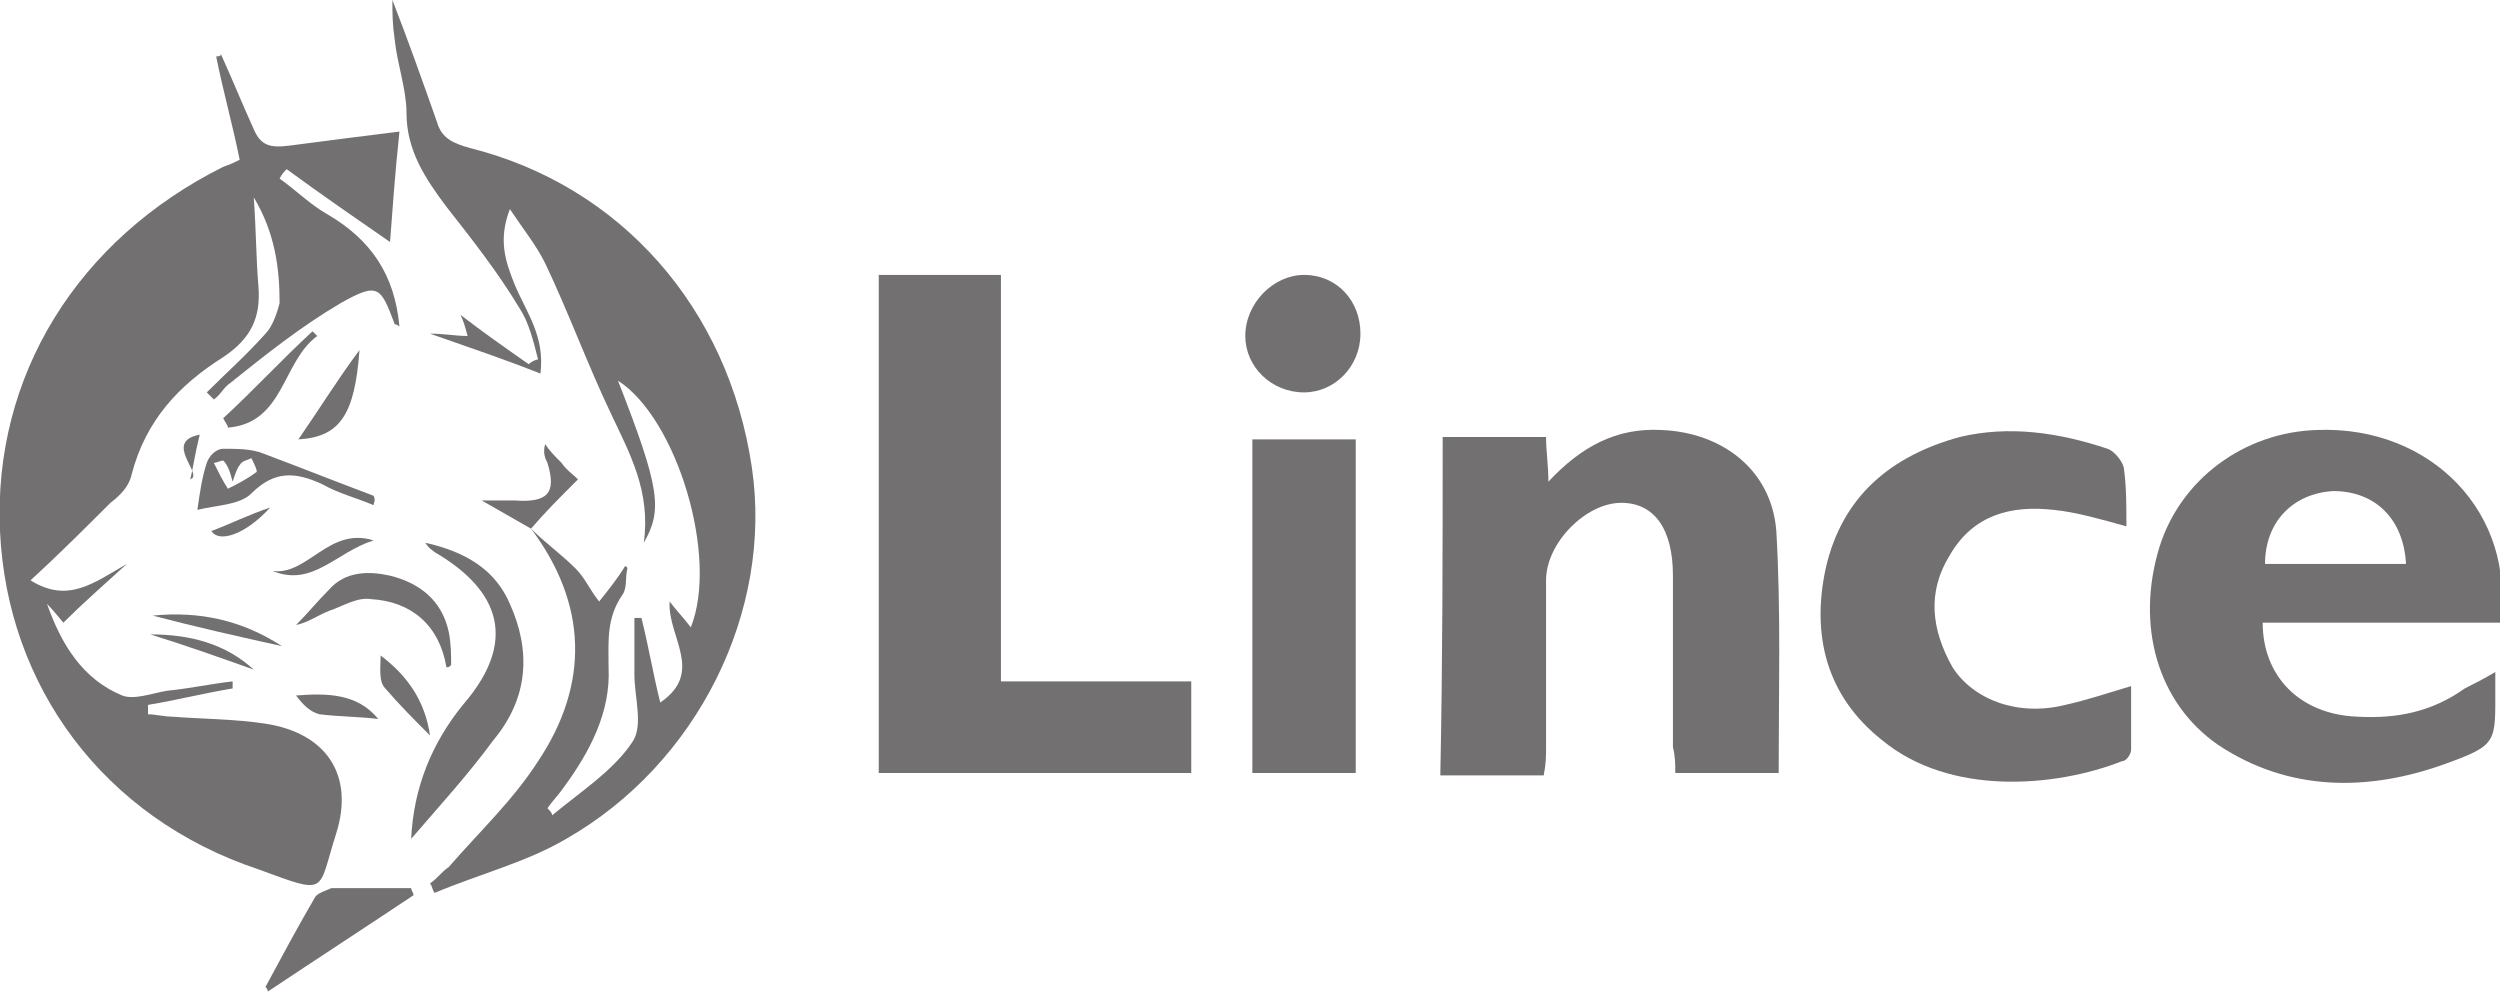
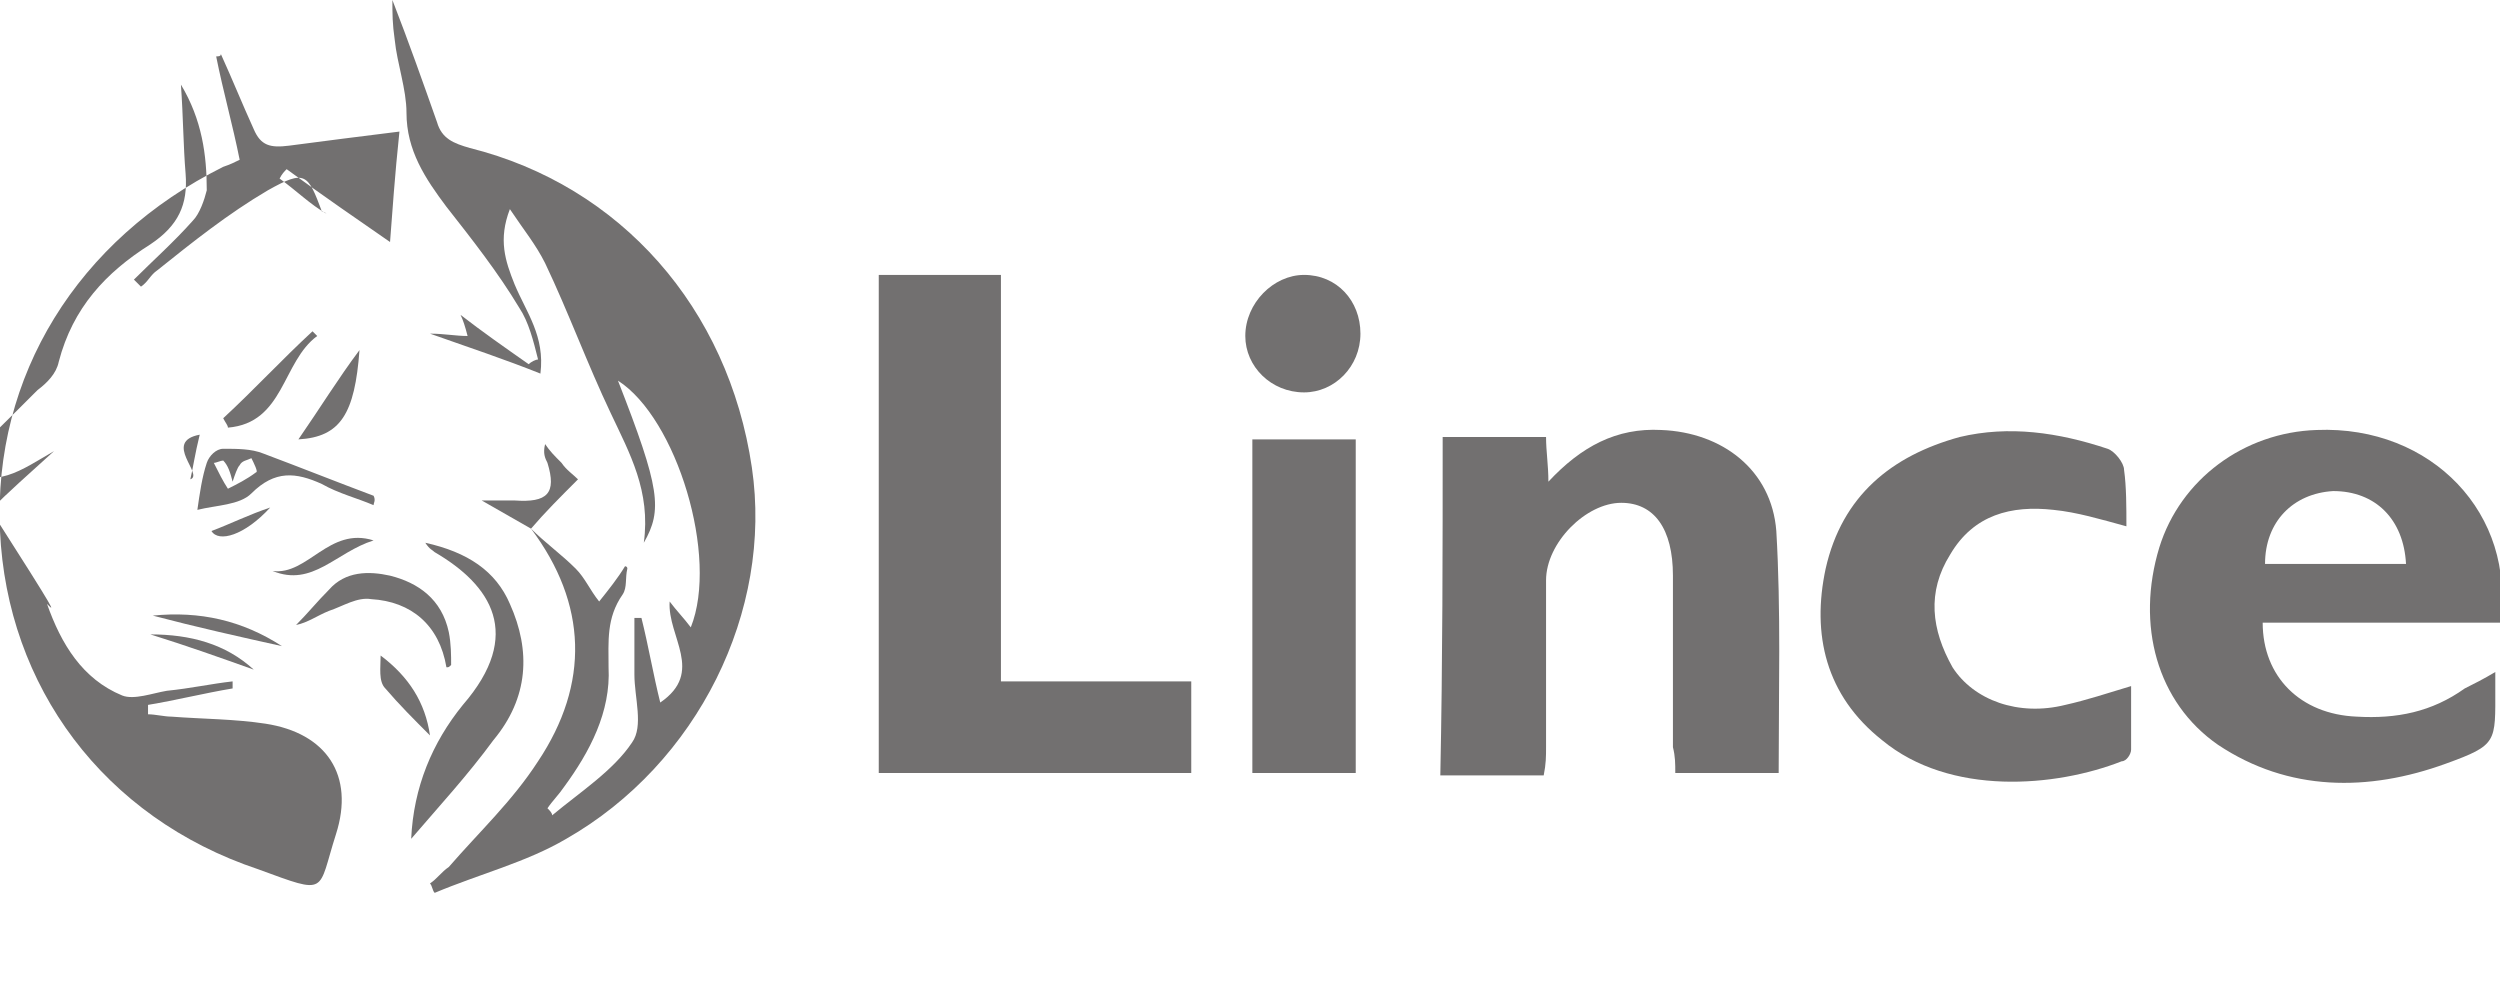
<svg xmlns="http://www.w3.org/2000/svg" id="Capa_1" x="0px" y="0px" viewBox="0 0 106.4 42.2" style="enable-background:new 0 0 106.4 42.2;" xml:space="preserve">
  <style type="text/css">	.st0{fill:#727070;}</style>
  <g id="_x34_pjzhx_1_">
    <g>
-       <path class="st0" d="M9.9,29.3c-1.2,0.2-2.4,0.5-3.6,0.7c0,0.1,0,0.3,0,0.4c0.3,0,0.7,0.1,1,0.1c1.3,0.1,2.7,0.1,4,0.3   c2.6,0.4,3.8,2.2,3,4.7C13.5,38,14,38.1,11,37C4.4,34.8,0.3,29.2,0,22.6C-0.3,16,3.3,10.2,9.5,7.1C9.8,7,10,6.9,10.2,6.8   c-0.3-1.5-0.7-2.9-1-4.4c0.1,0,0.2,0,0.2-0.1c0.5,1.1,0.9,2.1,1.4,3.2c0.3,0.7,0.7,0.8,1.5,0.7C13.8,6,15.4,5.8,17,5.6   c-0.2,1.9-0.3,3.4-0.4,4.7c-1.3-0.9-2.9-2-4.4-3.1c-0.1,0.1-0.2,0.2-0.3,0.4c0.7,0.5,1.3,1.1,2,1.5c1.9,1.1,2.9,2.6,3.1,4.8   c-0.1-0.1-0.2-0.1-0.2-0.1c-0.6-1.6-0.7-1.8-2.3-0.9c-1.7,1-3.2,2.2-4.7,3.4c-0.3,0.2-0.4,0.5-0.7,0.7c-0.1-0.1-0.2-0.2-0.3-0.3   c0.8-0.8,1.7-1.6,2.5-2.5c0.3-0.3,0.5-0.9,0.6-1.3c0-1.5-0.2-3-1.1-4.5c0.1,1.4,0.1,2.6,0.2,3.8c0.1,1.3-0.3,2.2-1.5,3   c-1.9,1.2-3.3,2.7-3.9,5c-0.1,0.5-0.5,0.9-0.9,1.2c-1.1,1.1-2.2,2.2-3.4,3.3c1.6,1,2.7,0.1,4.1-0.7c-1.1,1-1.9,1.7-2.7,2.5   C2.6,26.4,2.3,26,2,25.7c0.6,1.7,1.5,3.2,3.2,3.9c0.5,0.2,1.3-0.1,1.9-0.2C8.1,29.3,9,29.1,9.9,29C9.9,29.1,9.9,29.2,9.9,29.3z" />
+       <path class="st0" d="M9.9,29.3c-1.2,0.2-2.4,0.5-3.6,0.7c0,0.1,0,0.3,0,0.4c0.3,0,0.7,0.1,1,0.1c1.3,0.1,2.7,0.1,4,0.3   c2.6,0.4,3.8,2.2,3,4.7C13.5,38,14,38.1,11,37C4.4,34.8,0.3,29.2,0,22.6C-0.3,16,3.3,10.2,9.5,7.1C9.8,7,10,6.9,10.2,6.8   c-0.3-1.5-0.7-2.9-1-4.4c0.1,0,0.2,0,0.2-0.1c0.5,1.1,0.9,2.1,1.4,3.2c0.3,0.7,0.7,0.8,1.5,0.7C13.8,6,15.4,5.8,17,5.6   c-0.2,1.9-0.3,3.4-0.4,4.7c-1.3-0.9-2.9-2-4.4-3.1c-0.1,0.1-0.2,0.2-0.3,0.4c0.7,0.5,1.3,1.1,2,1.5c-0.1-0.1-0.2-0.1-0.2-0.1c-0.6-1.6-0.7-1.8-2.3-0.9c-1.7,1-3.2,2.2-4.7,3.4c-0.3,0.2-0.4,0.5-0.7,0.7c-0.1-0.1-0.2-0.2-0.3-0.3   c0.8-0.8,1.7-1.6,2.5-2.5c0.3-0.3,0.5-0.9,0.6-1.3c0-1.5-0.2-3-1.1-4.5c0.1,1.4,0.1,2.6,0.2,3.8c0.1,1.3-0.3,2.2-1.5,3   c-1.9,1.2-3.3,2.7-3.9,5c-0.1,0.5-0.5,0.9-0.9,1.2c-1.1,1.1-2.2,2.2-3.4,3.3c1.6,1,2.7,0.1,4.1-0.7c-1.1,1-1.9,1.7-2.7,2.5   C2.6,26.4,2.3,26,2,25.7c0.6,1.7,1.5,3.2,3.2,3.9c0.5,0.2,1.3-0.1,1.9-0.2C8.1,29.3,9,29.1,9.9,29C9.9,29.1,9.9,29.2,9.9,29.3z" />
      <path class="st0" d="M50.7,29c0,1.4,0,2.6,0,3.9c-4.4,0-8.8,0-13.3,0c0-7.1,0-14.1,0-21.2c1.7,0,3.4,0,5.2,0c0,5.8,0,11.5,0,17.3   C45.4,29,48,29,50.7,29z" />
      <path class="st0" d="M61.4,18.6c1.5,0,2.9,0,4.4,0c0,0.6,0.1,1.2,0.1,1.9c1.4-1.5,2.9-2.3,4.8-2.2c2.6,0.1,4.7,1.7,4.9,4.3   c0.2,3.4,0.1,6.8,0.1,10.3c-1.5,0-2.9,0-4.4,0c0-0.4,0-0.7-0.1-1.1c0-2.4,0-4.9,0-7.3c0-2-0.8-3.1-2.2-3.1c-1.5,0-3.2,1.7-3.2,3.3   c0,2.4,0,4.8,0,7.1c0,0.4,0,0.7-0.1,1.2c-1.5,0-2.9,0-4.4,0C61.4,28.1,61.4,23.4,61.4,18.6z" />
      <path class="st0" d="M22.6,22.5c0.6,0.6,1.3,1.1,1.9,1.7c0.4,0.4,0.6,0.9,1,1.4c0.4-0.5,0.8-1,1.1-1.5c0,0,0.1,0,0.1,0.1   c-0.1,0.4,0,0.8-0.2,1.1c-0.7,1-0.6,2-0.6,3.1c0.1,1.9-0.8,3.6-1.9,5.1c-0.2,0.3-0.5,0.6-0.7,0.9c0.1,0.1,0.2,0.2,0.2,0.3   c1.2-1,2.6-1.9,3.4-3.1c0.5-0.7,0.1-1.9,0.1-2.9c0-0.8,0-1.6,0-2.4c0.1,0,0.2,0,0.3,0c0.3,1.2,0.5,2.4,0.8,3.6   c1.9-1.3,0.3-2.8,0.4-4.3c0.3,0.4,0.6,0.7,0.9,1.1c1.2-3-0.6-8.9-3.1-10.5c1.8,4.6,1.9,5.5,1.1,6.9c0.3-2.2-0.6-3.8-1.4-5.5   c-1-2.1-1.8-4.3-2.8-6.4c-0.4-0.8-0.9-1.4-1.5-2.3c-0.5,1.3-0.2,2.2,0.2,3.2c0.5,1.2,1.3,2.2,1.1,3.8c-1.5-0.6-3-1.1-4.7-1.7   c0.6,0,1.1,0.1,1.6,0.1c-0.1-0.4-0.2-0.7-0.3-0.9c0.9,0.7,1.9,1.4,2.9,2.1c0.1-0.1,0.3-0.2,0.4-0.2c-0.2-0.8-0.4-1.6-0.8-2.2   c-0.9-1.5-2-2.9-3.1-4.3c-0.9-1.2-1.7-2.4-1.7-4c0-1-0.4-2.1-0.5-3.1C16.7,1,16.7,0.6,16.7,0c0.7,1.8,1.3,3.5,1.9,5.2   c0.2,0.7,0.7,0.9,1.4,1.1c6.4,1.6,11,6.8,12,13.6c0.9,6.1-2.3,12.6-7.9,15.8c-1.7,1-3.7,1.5-5.6,2.3c-0.1-0.1-0.1-0.3-0.2-0.4   c0.3-0.2,0.5-0.5,0.8-0.7c1.3-1.5,2.7-2.8,3.8-4.5C25.1,29.1,25,25.7,22.6,22.5L22.6,22.5z" />
      <path class="st0" d="M106.2,28.6c0,0.4,0,0.5,0,0.7c0,2.3,0.1,2.4-2.1,3.2c-3.3,1.2-6.7,1.2-9.7-0.8c-2.6-1.8-3.5-5.1-2.5-8.4   c0.9-2.9,3.6-4.9,6.7-5c4.9-0.2,8.5,3.6,7.8,8.2c-1.7,0-3.4,0-5.1,0c-1.7,0-3.3,0-5,0c0,2.3,1.6,3.9,4,4c1.7,0.1,3.2-0.2,4.6-1.2   C105.3,29.1,105.7,28.9,106.2,28.6z M96.4,24c2,0,4,0,6,0c-0.1-1.9-1.3-3.1-3.1-3.1C97.6,21,96.4,22.2,96.4,24z" />
      <path class="st0" d="M90.5,22.4c-1.1-0.3-2.1-0.6-3.1-0.7c-1.8-0.2-3.4,0.2-4.4,1.9c-1,1.6-0.8,3.2,0.1,4.8   c0.9,1.4,2.8,2.1,4.8,1.6c0.9-0.2,1.8-0.5,2.8-0.8c0,1,0,1.8,0,2.7c0,0.2-0.2,0.5-0.4,0.5c-2.8,1.1-7.3,1.5-10.2-0.9   c-2.4-1.9-3-4.5-2.4-7.3c0.7-3.1,2.8-4.8,5.7-5.6c2.1-0.5,4.2-0.2,6.3,0.5c0.3,0.1,0.7,0.6,0.7,0.9C90.5,20.7,90.5,21.6,90.5,22.4   z" />
      <path class="st0" d="M57.7,32.9c-1.5,0-2.9,0-4.4,0c0-4.8,0-9.5,0-14.2c1.4,0,2.9,0,4.4,0C57.7,23.4,57.7,28.1,57.7,32.9z" />
      <path class="st0" d="M57.9,14.2c0,1.4-1.1,2.5-2.4,2.5c-1.4,0-2.5-1.1-2.5-2.4c0-1.4,1.2-2.6,2.5-2.6   C56.9,11.7,57.9,12.8,57.9,14.2z" />
      <path class="st0" d="M17.5,35.7c0.1-2.2,0.9-4.1,2.2-5.7c2.6-3,1.2-5.1-1.2-6.5c-0.1-0.1-0.2-0.1-0.4-0.4c1.8,0.4,3,1.2,3.6,2.6   c0.9,2,0.8,4-0.7,5.8C19.9,33,18.7,34.3,17.5,35.7z" />
-       <path class="st0" d="M11.3,42c0.7-1.3,1.4-2.6,2.1-3.8c0.1-0.2,0.5-0.3,0.7-0.4c1.1,0,2.3,0,3.4,0c0,0.1,0.1,0.2,0.1,0.3   c-2.1,1.4-4.1,2.7-6.2,4.1C11.4,42.2,11.4,42.1,11.3,42z" />
      <path class="st0" d="M19,28.4c-0.3-1.8-1.5-2.8-3.2-2.9c-0.6-0.1-1.2,0.3-1.8,0.5c-0.5,0.2-0.9,0.5-1.4,0.6c0.5-0.5,0.9-1,1.4-1.5   c0.7-0.8,1.7-0.8,2.6-0.6c1.2,0.3,2.2,1,2.5,2.4c0.1,0.5,0.1,1,0.1,1.4C19.1,28.4,19.1,28.4,19,28.4z" />
      <path class="st0" d="M15.9,21.5c-0.7-0.3-1.5-0.5-2.2-0.9c-1.1-0.5-2-0.6-3,0.4c-0.5,0.5-1.5,0.5-2.3,0.7c0.1-0.7,0.2-1.4,0.4-2   c0.1-0.3,0.4-0.6,0.7-0.6c0.6,0,1.2,0,1.7,0.2c1.6,0.6,3.1,1.2,4.7,1.8C16,21.3,15.9,21.4,15.9,21.5z M9.5,19.6   c-0.1,0-0.3,0.1-0.4,0.1c0.2,0.4,0.4,0.8,0.6,1.1c0.4-0.2,0.8-0.4,1.2-0.7c0.1,0-0.1-0.4-0.2-0.6c-0.2,0.1-0.4,0.1-0.5,0.3   c-0.1,0.1-0.2,0.4-0.3,0.7C9.8,20.1,9.7,19.8,9.5,19.6z" />
      <path class="st0" d="M9.5,17.8c1.3-1.2,2.5-2.5,3.8-3.7c0.1,0.1,0.1,0.1,0.2,0.2c-1.5,1.1-1.4,3.7-3.8,3.9   C9.7,18.1,9.6,18,9.5,17.8z" />
      <path class="st0" d="M22.6,22.5c-0.7-0.4-1.4-0.8-2.1-1.2c0.4,0,0.9,0,1.4,0c1.4,0.1,1.8-0.3,1.4-1.6c-0.1-0.2-0.2-0.4-0.1-0.8   c0.2,0.3,0.4,0.5,0.7,0.8c0.2,0.3,0.5,0.5,0.7,0.7C23.8,21.2,23.2,21.8,22.6,22.5C22.6,22.5,22.6,22.5,22.6,22.5z" />
      <path class="st0" d="M12.7,18.7c0.9-1.3,1.7-2.6,2.6-3.8C15.1,17.6,14.5,18.6,12.7,18.7z" />
      <path class="st0" d="M18.3,31.3c-0.7-0.7-1.3-1.3-1.9-2c-0.3-0.3-0.2-0.9-0.2-1.4C17.4,28.8,18.1,29.9,18.3,31.3z" />
      <path class="st0" d="M15.9,23c-1.6,0.5-2.6,2-4.3,1.3C13.1,24.5,14,22.4,15.9,23z" />
-       <path class="st0" d="M16.1,30.6c-0.8-0.1-1.7-0.1-2.5-0.2c-0.4-0.1-0.7-0.4-1-0.8C13.9,29.5,15.2,29.5,16.1,30.6z" />
      <path class="st0" d="M6.5,26.2c2-0.2,3.8,0.2,5.5,1.3C10.2,27.1,8.4,26.7,6.5,26.2z" />
      <path class="st0" d="M6.4,27c1.7,0,3.2,0.4,4.4,1.5C9.4,28,8,27.5,6.4,27z" />
      <path class="st0" d="M11.5,21.6c-1.1,1.2-2.2,1.5-2.5,1C9.8,22.3,10.6,21.9,11.5,21.6z" />
      <path class="st0" d="M8.1,20.4c0.6-0.2-1.2-1.6,0.4-1.9C8.3,19.3,8.2,20,8.1,20.4z" />
    </g>
  </g>
</svg>